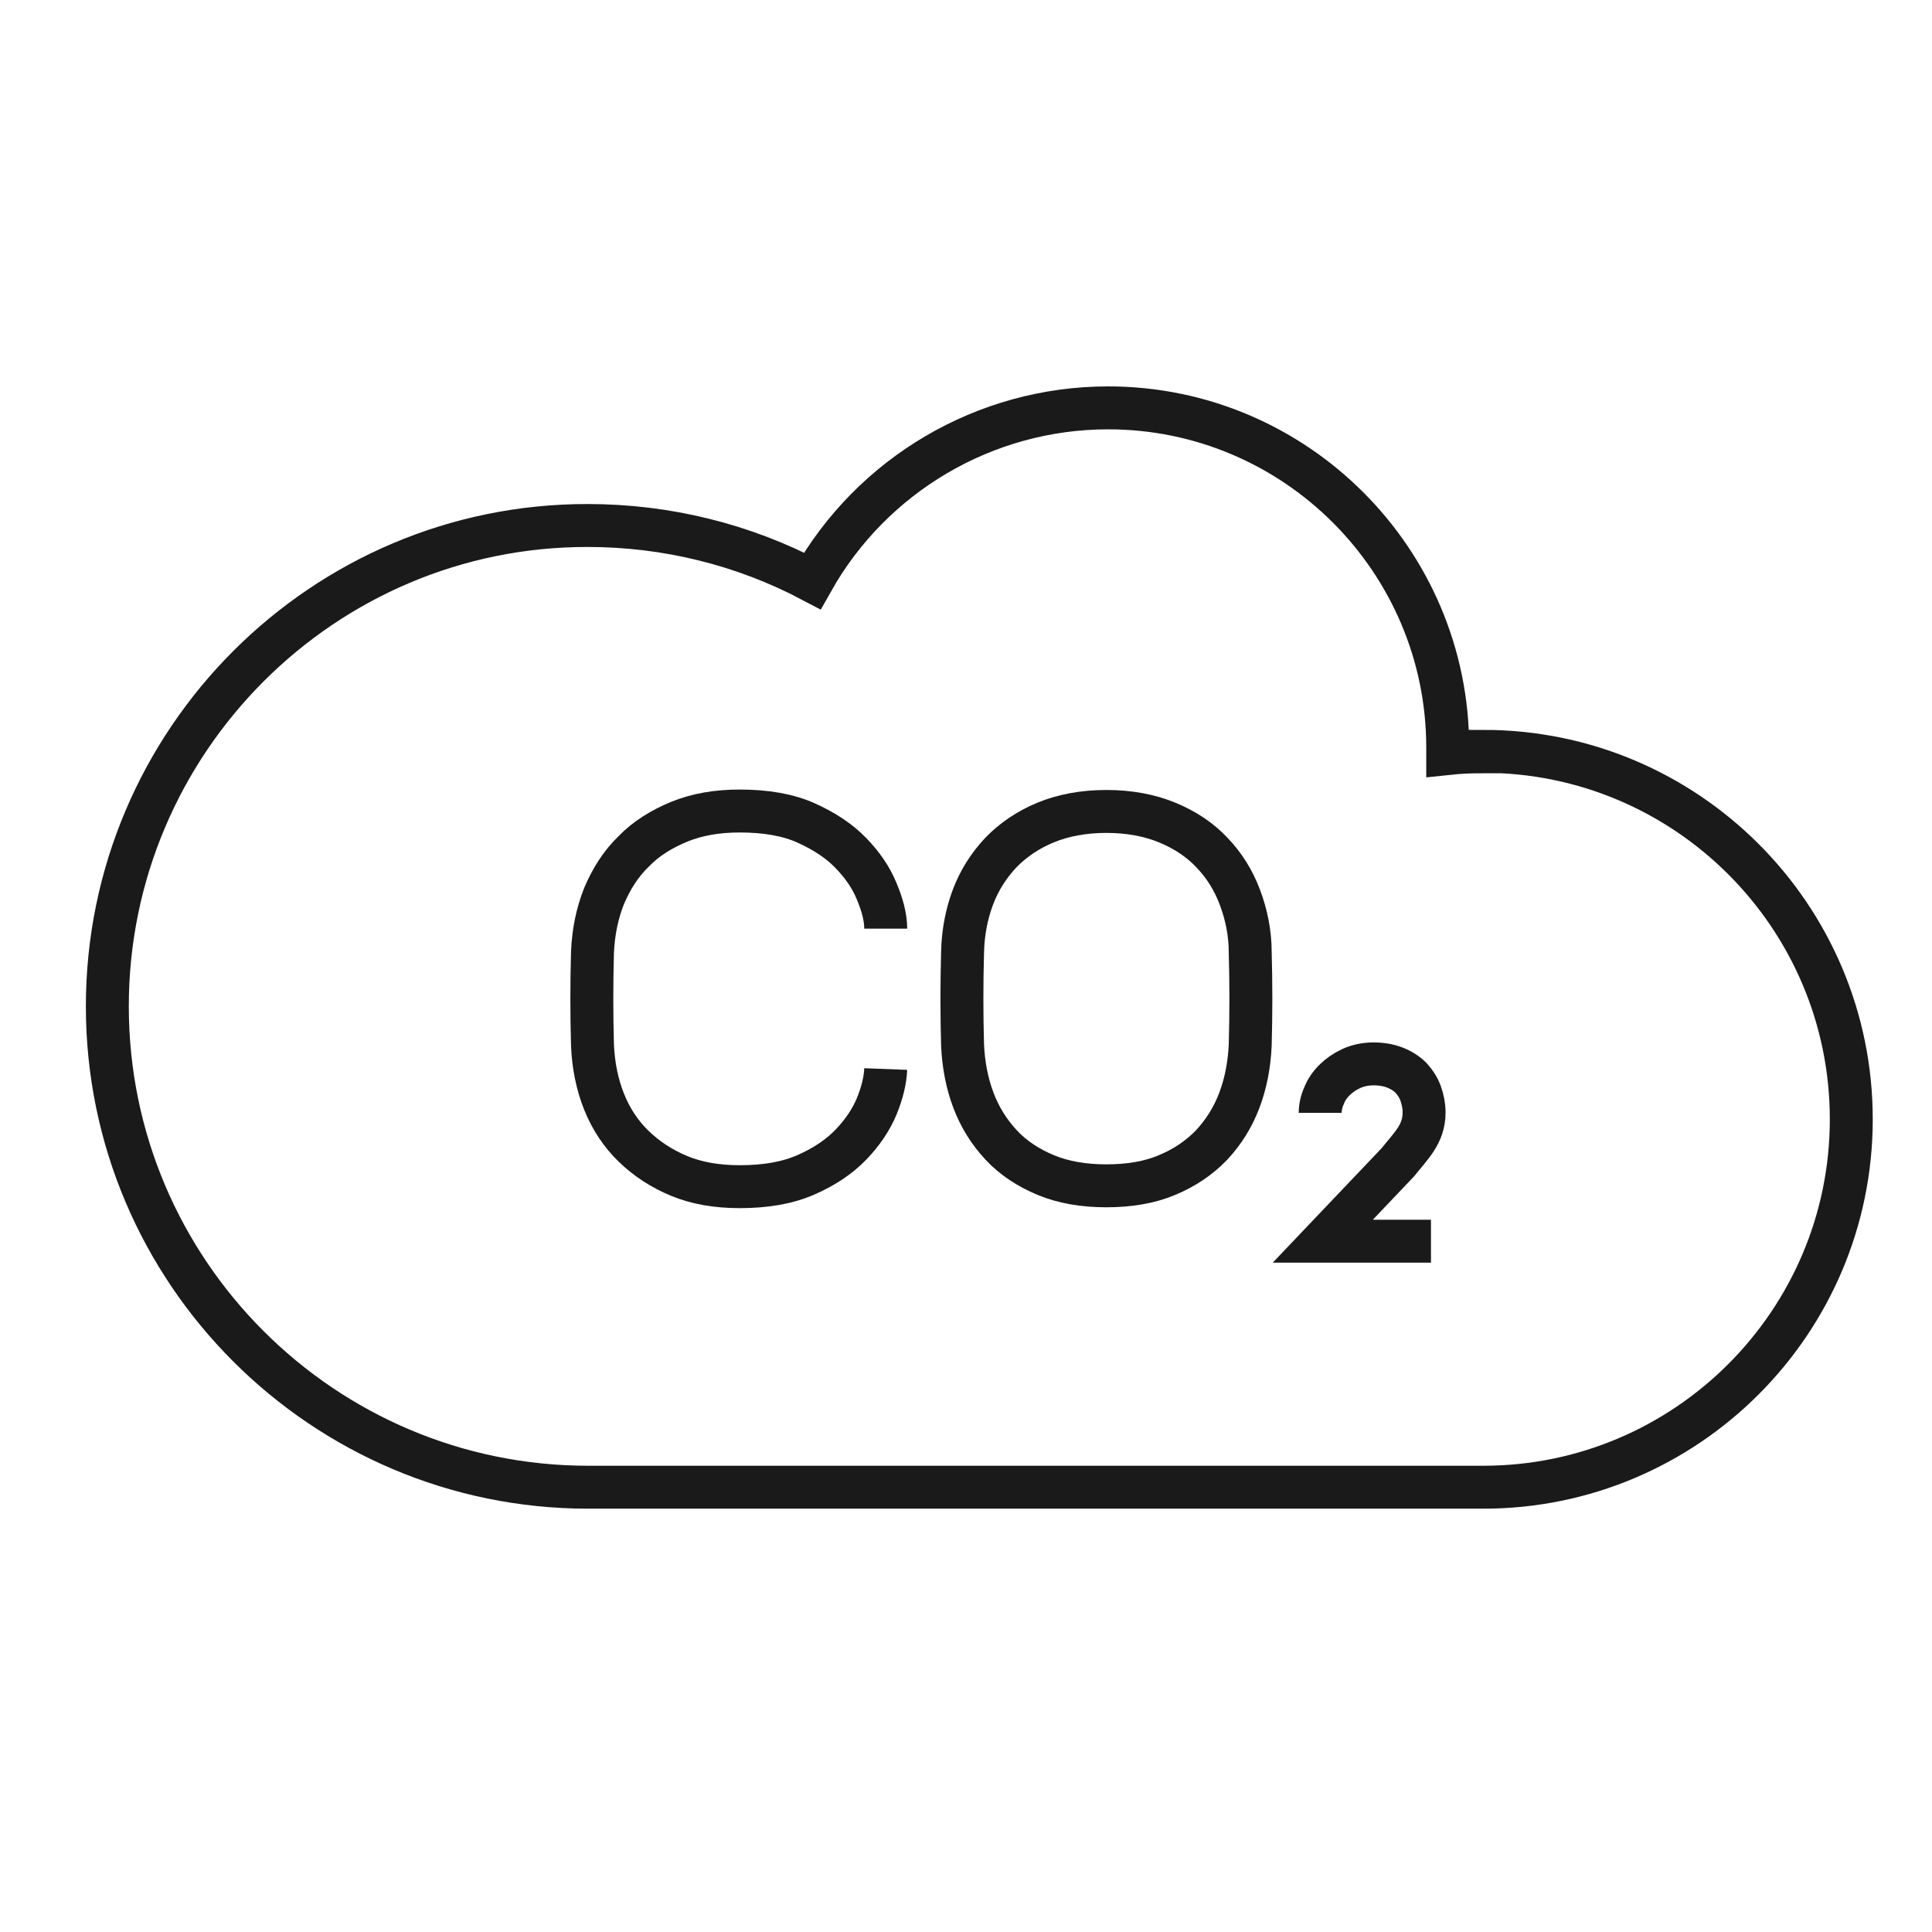
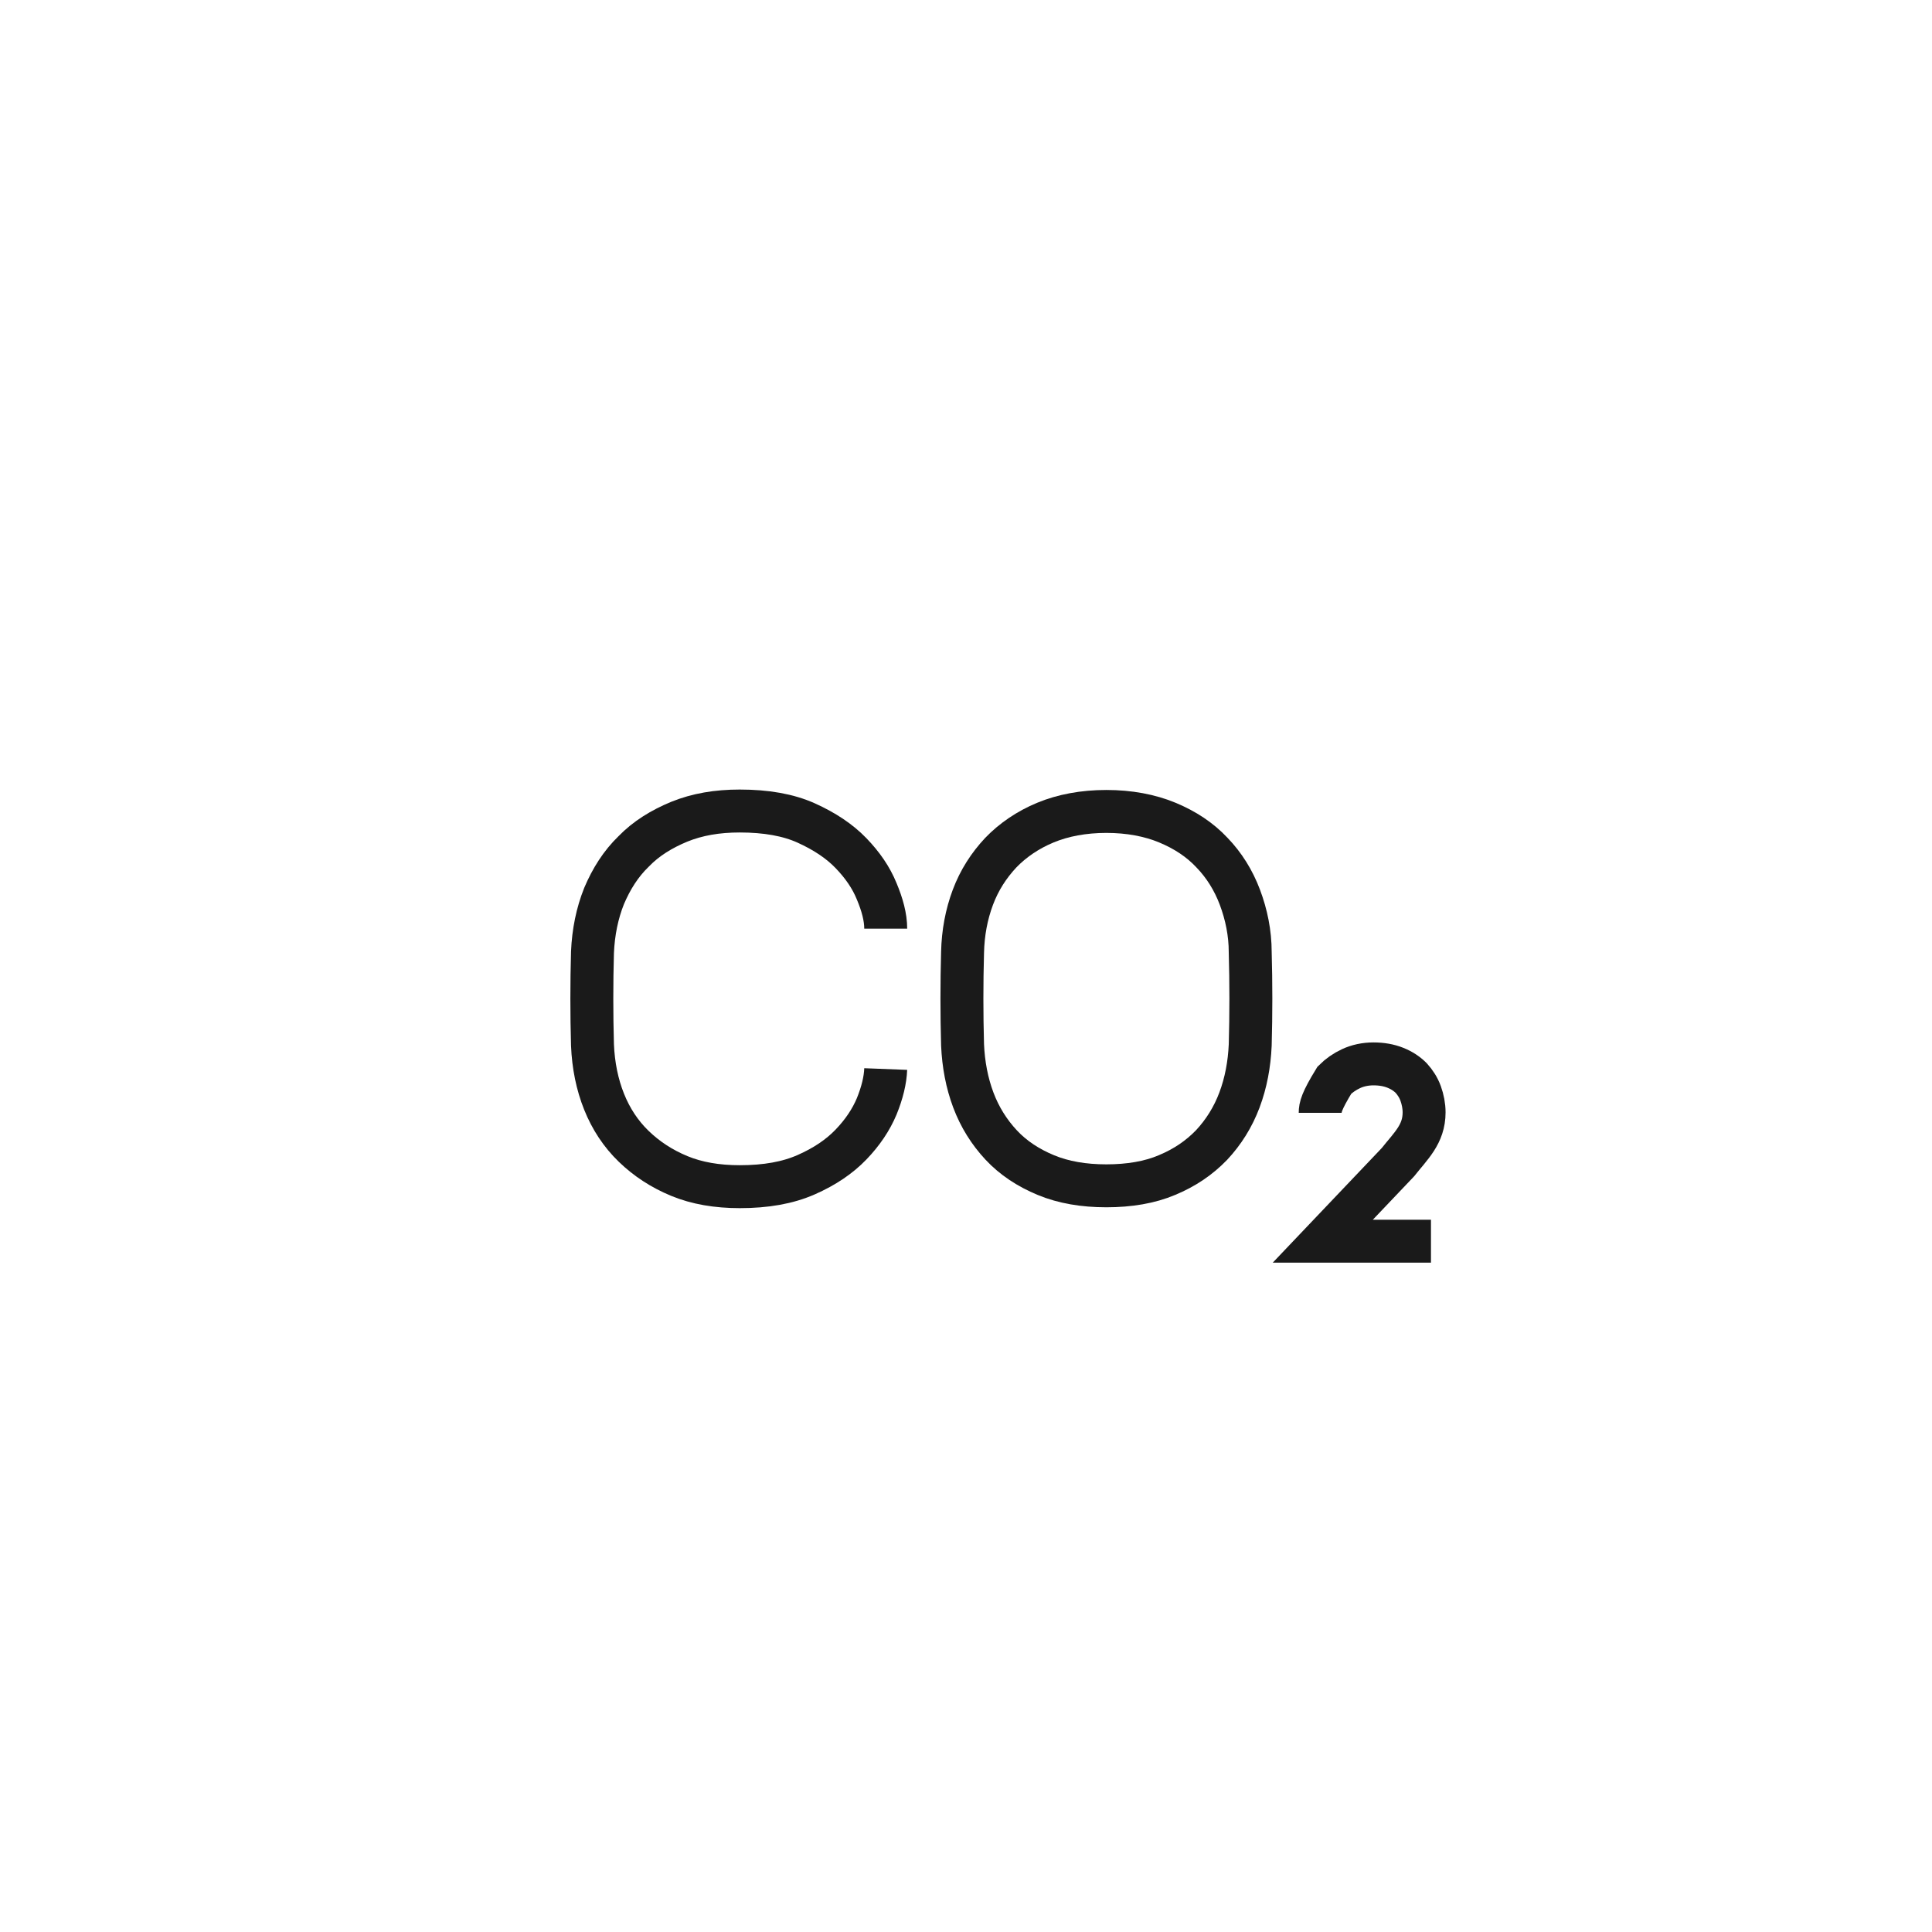
<svg xmlns="http://www.w3.org/2000/svg" width="45" height="45" viewBox="0 0 45 45" fill="none">
-   <path d="M34.55 17.51C34.27 17.51 34 17.52 33.72 17.55C33.72 17.5 33.72 17.46 33.72 17.41C33.72 13.05 30.17 9.5 25.81 9.5C22.94 9.5 20.31 11.06 18.92 13.53C17.31 12.68 15.52 12.24 13.69 12.24C7.53 12.23 2.5 17.26 2.5 23.44C2.5 29.62 7.53 34.64 13.7 34.64H34.55C39.27 34.64 43.12 30.8 43.12 26.07C43.12 21.34 39.28 17.5 34.55 17.5V17.51Z" stroke="#1A1A1A" stroke-miterlimit="10" />
  <path d="M20.63 21.63C20.63 21.36 20.55 21.07 20.42 20.76C20.29 20.44 20.09 20.15 19.82 19.87C19.55 19.59 19.2 19.36 18.78 19.17C18.36 18.98 17.84 18.89 17.23 18.89C16.7 18.89 16.24 18.97 15.82 19.14C15.41 19.31 15.05 19.53 14.76 19.83C14.46 20.12 14.24 20.47 14.07 20.87C13.91 21.27 13.82 21.71 13.8 22.18C13.78 22.9 13.78 23.62 13.8 24.34C13.82 24.82 13.91 25.26 14.07 25.66C14.23 26.06 14.46 26.41 14.76 26.7C15.06 26.99 15.41 27.22 15.82 27.39C16.23 27.56 16.7 27.64 17.23 27.64C17.84 27.64 18.35 27.55 18.78 27.36C19.21 27.17 19.55 26.94 19.82 26.66C20.09 26.38 20.29 26.08 20.42 25.77C20.55 25.45 20.62 25.16 20.63 24.9" stroke="#1A1A1A" stroke-miterlimit="10" />
  <path d="M28.88 20.9C28.73 20.5 28.51 20.15 28.23 19.86C27.95 19.56 27.6 19.33 27.19 19.16C26.78 18.99 26.3 18.9 25.77 18.9C25.24 18.9 24.76 18.99 24.35 19.16C23.94 19.33 23.59 19.57 23.31 19.86C23.03 20.16 22.81 20.5 22.66 20.9C22.51 21.3 22.43 21.73 22.42 22.18C22.4 22.9 22.4 23.62 22.42 24.34C22.44 24.79 22.52 25.22 22.67 25.62C22.82 26.02 23.04 26.37 23.32 26.67C23.6 26.97 23.95 27.2 24.36 27.37C24.77 27.54 25.24 27.62 25.77 27.62C26.3 27.62 26.78 27.54 27.18 27.37C27.59 27.2 27.93 26.97 28.22 26.67C28.5 26.37 28.72 26.02 28.87 25.62C29.02 25.22 29.1 24.79 29.12 24.34C29.14 23.62 29.14 22.9 29.12 22.18C29.12 21.73 29.03 21.3 28.88 20.9Z" stroke="#1A1A1A" stroke-miterlimit="10" />
-   <path d="M33.33 28.91H30.81L32.56 27.07C32.86 26.69 33.17 26.42 33.17 25.91C33.17 25.76 33.14 25.61 33.09 25.47C33.04 25.33 32.96 25.21 32.87 25.11C32.77 25.01 32.65 24.93 32.5 24.87C32.35 24.81 32.18 24.78 31.99 24.78C31.8 24.78 31.62 24.82 31.47 24.89C31.32 24.96 31.19 25.05 31.08 25.16C30.97 25.27 30.89 25.39 30.84 25.52C30.78 25.65 30.75 25.79 30.75 25.92" stroke="#1A1A1A" stroke-miterlimit="10" />
+   <path d="M33.33 28.91H30.81L32.56 27.07C32.86 26.69 33.17 26.42 33.17 25.91C33.17 25.76 33.14 25.61 33.09 25.47C33.04 25.33 32.96 25.21 32.87 25.11C32.77 25.01 32.65 24.93 32.5 24.87C32.35 24.81 32.18 24.78 31.99 24.78C31.8 24.78 31.62 24.82 31.47 24.89C31.32 24.96 31.19 25.05 31.08 25.16C30.78 25.65 30.75 25.79 30.75 25.92" stroke="#1A1A1A" stroke-miterlimit="10" />
</svg>